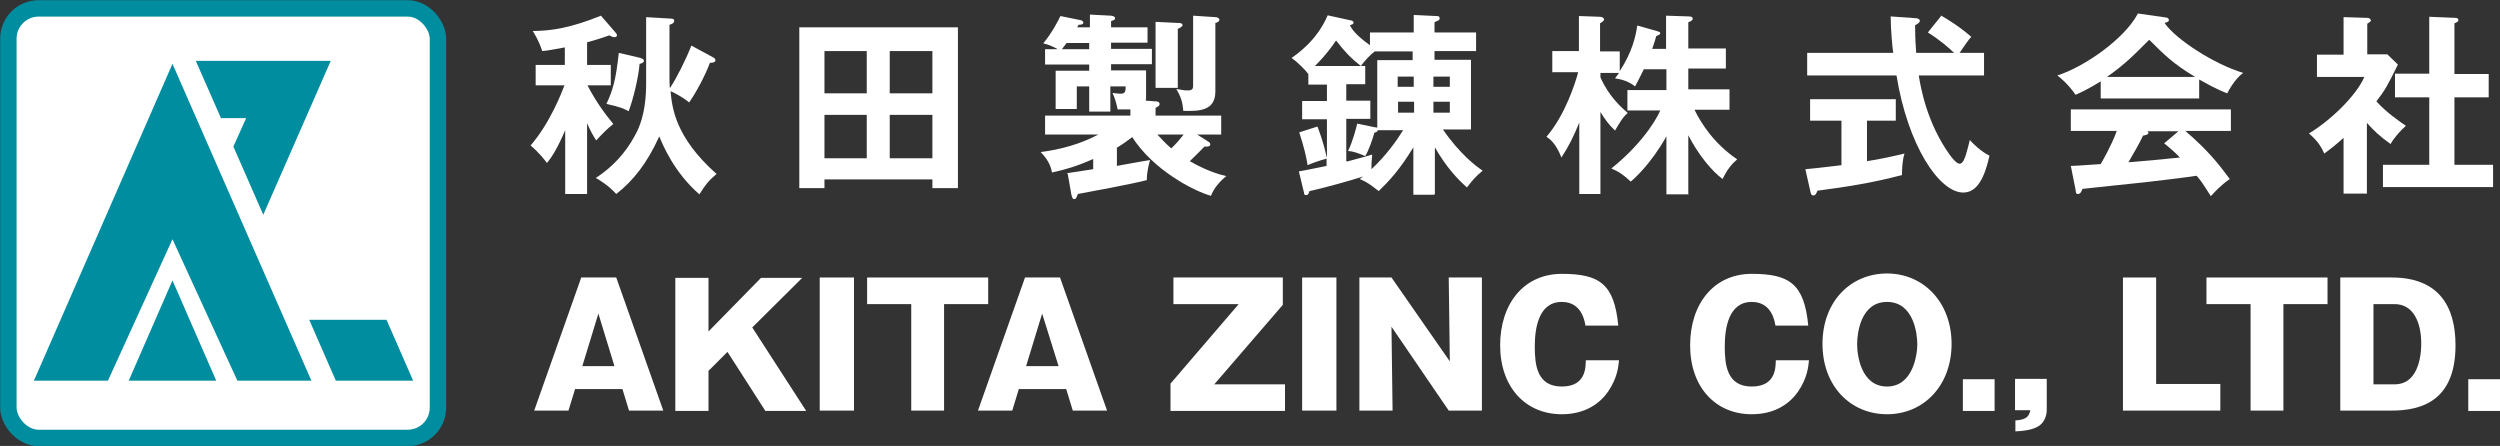
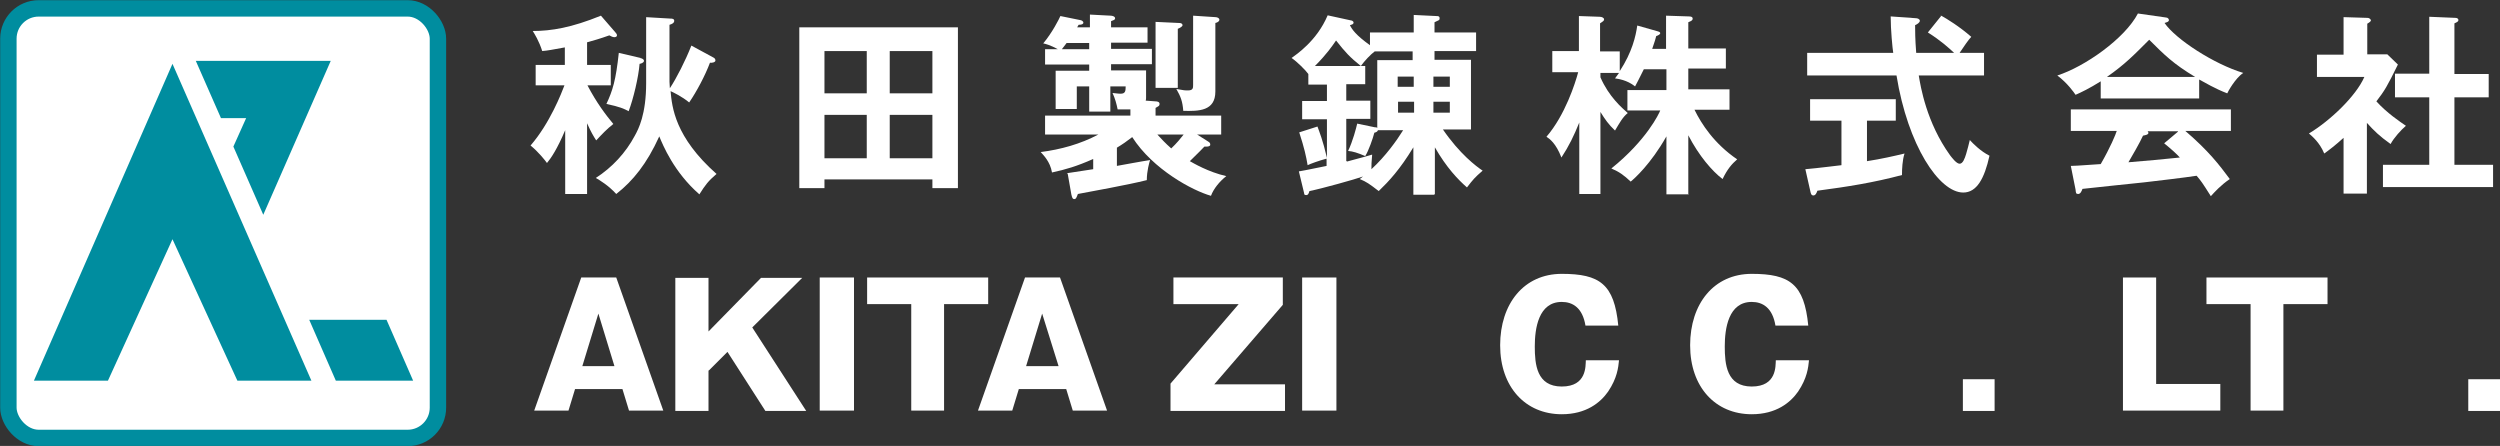
<svg xmlns="http://www.w3.org/2000/svg" id="_レイヤー_2" version="1.1" viewBox="0 0 685.6 122.3">
  <rect x="0" y="0" width="685.6" height="122.3" fill="#333333" stroke="none" />
  <defs>
    <style>
      .st0 {
        stroke: #008d9f;
        stroke-miterlimit: 10;
        stroke-width: 4.5px;
      }

      .st0, .st1 {
        fill: #fff;
      }

      .st2 {
        fill: #008d9f;
      }
    </style>
  </defs>
  <rect class="st0" x="2.3" y="2.3" width="117.8" height="117.8" rx="8.3" ry="8.3" />
  <g>
    <polygon class="st2" points="53.7 16.7 60.6 32.4 67.5 32.4 64 40.2 72.2 58.9 90.7 16.7 53.7 16.7" />
    <polygon class="st2" points="106 87.7 84.8 87.7 92.1 104.4 113.3 104.4 106 87.7" />
    <polygon class="st2" points="47.3 65.6 65.1 104.4 85.4 104.4 47.3 17.5 9.3 104.4 29.6 104.4 47.3 65.6" />
-     <polygon class="st2" points="47.3 76.9 35.3 104.4 59.3 104.4 47.3 76.9" />
  </g>
  <g>
    <path class="st1" d="M161.1,53.2h-6.1v-17.5c-2.2,5.2-3.9,7.7-5,9-.5-.7-2.2-2.9-4.5-4.8,5.3-6.1,8.5-14.4,9.3-16.5h-7.9v-5.6h8v-4.8c-3.3.6-4.8.9-6.2,1-.9-2.8-2.1-4.7-2.6-5.5,5.1,0,10.6-.9,18.7-4.2l3.9,4.5c.3.3.5.6.5.9s-.3.5-.7.5-.9-.2-1.4-.5c-2.5.9-4.6,1.5-6.1,1.9v6.2h6.5v5.6h-6.4c2.5,4.8,5.1,8.2,7.1,10.6-1.8,1.4-3,2.7-4.7,4.5-.7-1.1-1.4-2.2-2.5-4.7v19.2h0v.2ZM177.1,4.7l6.8.4c.3,0,1,0,1,.6s-.6.9-1.3,1.1v15.6c0,.4.1,1.4.1,1.8,1.8-2.7,4.3-7.6,5.9-11.7l5.9,3.2c.4.2.7.4.7.9s-1,.7-1.5.6c-1.3,3.5-3.7,8-5.7,10.9-1.9-1.6-4.6-2.9-5.1-3.1.4,4.4,1.2,12.6,12.6,22.7-2.3,2-3,2.9-4.7,5.6-7-6.1-10-13.5-11-15.9-3.4,7.5-7.2,12.2-11.8,15.8-2.1-2.3-4.4-3.7-5.6-4.4,4.5-2.9,8.2-6.9,10.7-11.6,1-1.8,3.1-5.8,3.1-14.4V4.7h0ZM175.5,15.9c.5.1,1.1.3,1.1.8s-.9.8-1.2.8c-.3,3.7-1.7,9.6-3,13-1.3-.7-2.4-1.2-6.1-2,1.7-3.6,2.6-6.5,3.4-14l6,1.4h-.2Z" />
    <path class="st1" d="M226.1,49.2v2.4h-6.9V7.5h43.5v44.1h-7v-2.4s-29.6,0-29.6,0ZM237.7,25.6v-11.6h-11.6v11.6h11.6ZM237.7,43.4v-11.9h-11.6v11.9h11.6ZM255.7,25.6v-11.6h-11.7v11.6h11.7ZM244,31.5v11.9h11.7v-11.9s-11.7,0-11.7,0Z" />
    <path class="st1" d="M292.6,47.5c2.5-.4,6-.9,7.2-1.1v-2.8c-4.5,2-7.6,2.9-11.3,3.7-.5-3-2.4-4.8-3.1-5.6,5.5-.7,10.9-2.2,15.8-4.8h-14.6v-5.2h23.4v-1.7h-3.5c-.3-1.5-.7-3-1.4-4.5.4,0,1.4.2,2.2.2,1.3,0,1.4-.7,1.4-2h-4.2v6.9h-5.8v-6.9h-3.4v6.2h-5.8v-10.5h9.2v-1.7h-12.1v-4.2h3.5c-.4-.2-2.1-1.2-4-1.6,2.5-3,4.3-6.6,4.7-7.5l5.4,1.1c.3,0,.9.3.9.7s-.4.6-1.3.6c-.2.3-.3.5-.4.7h3.5v-3.5l5.7.3c.4,0,1.2.2,1.2.7s-.4.5-1.1.8v1.7h10v4.2h-10v1.7h11.2v4.2h-11.2v1.7h9.6v7.3c0,.5,0,.7-.1,1l2.7.2c.4,0,1.1.1,1.1.7s-.3.6-1.1,1.1v2.1h18v5.2h-6.6l3,1.9c.5.3.6.5.6.9s-.6.5-.9.5h-.7c-.6.6-1.4,1.5-4,4,.9.5,5.1,3,10,4.1-1.9,1.5-3.5,3.5-4.2,5.4-5-1.4-15.9-7.2-21.6-16.1-1.4,1.1-2.7,2-4.2,2.9v5c1.2-.2,7-1.3,9.1-1.6-.2.6-.9,3-.9,5.5-5.1,1.3-15.8,3.2-18.9,3.8-.4,1-.5,1.4-1,1.4s-.6-.5-.8-1.3l-1-5.7h-.2ZM298.7,13.5v-1.7h-6.2c-.5.6-.7,1-1.3,1.7h7.5ZM323.4,6.3c.5,0,.9.2.9.6s-.8.8-1.3,1v16.2h-6.1V6l6.4.3h.1ZM317.4,36.9c1.1,1.2,2.2,2.4,3.8,3.8,1.5-1.4,2.7-2.9,3.4-3.8h-7.2,0ZM333.3,4.7c.4,0,1.1.2,1.1.7s-.6.8-1.1.9v18.8c0,5.4-4.6,5.4-8.8,5.3-.2-2.6-.7-3.9-1.9-6,2.1.4,2.4.4,3.2.4,1.4,0,1.4-.7,1.4-1.5V4.3l6.1.4h0Z" />
    <path class="st1" d="M393.3,53.4h-5.7v-13c-3.7,6.1-6.7,9.3-9.5,12-2.6-2-3.3-2.5-5.2-3.3.5-.4.6-.5.9-.7-2.3.8-11.2,3.3-14.7,4-.2.6-.3,1.1-.9,1.1s-.5-.3-.6-.7l-1.4-5.8c1.9-.3,5.5-1.1,7.6-1.5v-2c-2.2.6-4.4,1.4-5.2,1.8-.4-2.4-.9-4.7-2.3-9l5-1.6c.5,1.4,1.5,3.8,2.6,8.6v-10.6h-6.8v-5h6.8v-4.5h-5.1v-2.9c-.7-1-3.1-3.4-4.6-4.4,1.2-.9,6.9-4.6,9.9-11.7l6.4,1.4c.2,0,.7.2.7.6s-.3.5-1,.7c.6,1.2,1.6,2.7,5.5,5.5v-3.5h12v-4.8l6.2.3c.4,0,.9,0,.9.6s-.2.5-1.4,1.1v2.8h11.4v5.1h-11.4v2.4h10v19.1h-7.7c4.6,6.7,9.1,10.1,10.9,11.3-2.2,1.9-2.6,2.4-4.3,4.6-2.4-2.1-5.6-5.4-8.8-11v12.8h0l-.2.2ZM369.4,44.3c4.2-1.1,5.5-1.5,6.9-1.9-.2,2.3-.2,2.7-.2,4,3.9-3.6,6.9-7.8,8.7-10.7h-6.9c-.2.4-.3.5-1,.7-.4,1.6-1.6,5-2.5,6.4-2.1-.9-3.4-1.3-4.7-1.4,1.3-2.7,2.2-6.2,2.5-7.5l4.8,1c.4,0,.5,0,.7.2v-18.6h9.7v-2.4h-10.4c-1.1.8-2.8,2.6-3.8,4-3-2.4-4.3-3.8-6.8-7-1.1,1.6-2.6,3.8-5.8,7h13.8v5h-5.2v4.5h6.6v5h-6.6v11.6h.2ZM387.7,23.8v-2.8h-4.4v2.8h4.4ZM383.4,27.9v3h4.4v-3h-4.4ZM397.6,23.8v-2.8h-4.5v2.8h4.5ZM393.1,27.9v3h4.5v-3h-4.5Z" />
    <path class="st1" d="M463.1,53.3h-6.1v-15.9c-4.3,7.6-8.8,11.6-9.8,12.4-1.9-1.8-3.2-2.7-5.3-3.6,9.7-7.8,13.1-15.1,13.4-15.9h-9v-5.6h10.7v-5.7h-6.2c-1.6,3.2-1.8,3.6-2.4,4.7-2.2-1.8-4.8-2.1-5.5-2.2.6-.8.8-1.1,1.1-1.5h-5.1v1.2c2.3,5.3,5.9,8.4,7.5,9.8-1.4,1.1-2.3,2.8-3.5,4.8-1.8-1.7-2.7-3-4-5.1v22.5h-5.8v-19.6c-1.5,3.7-2.8,6.4-4.9,9.6-1.5-3.9-3.2-5.1-4.1-5.7,5.1-5.9,7.9-14.7,8.7-17.7h-7.1v-5.8h7.3V4.4l5.7.2c.6,0,1.2.3,1.2.7s-.2.5-1.1,1.1v7.7h5.4v5.4c3.4-5.2,4.4-9.6,4.8-12.5l5.3,1.5c.7.2,1,.3,1,.6s-.5.6-1.1.8c-.2.9-.4,1.4-1.1,3.5h3.8V4.3l6.2.2c.8,0,1.1.2,1.1.6s-.2.6-1.2,1v7.2h10.3v5.5h-10.3v5.7h11.3v5.6h-9.6c1.9,3.9,5.4,9.3,11.7,13.6-1.5,1.3-2.7,2.7-4,5.4-2.9-2.2-6.5-6.4-9.4-12v16.1h.1Z" />
    <path class="st1" d="M512,44.2c3.9-.6,7.4-1.4,10.3-2.1-.6,1.8-.7,4.3-.7,5.9-7.9,2.1-14.9,3.2-23.2,4.3-.2.6-.5,1.3-1.1,1.3s-.7-.6-.8-1l-1.4-6.2c5.3-.5,8-.9,9.9-1.1v-12.2h-8.6v-5.9h23.5v5.9h-7.9v11.2h0ZM532.2,4.2c1.8,1,5.2,3.1,8.4,5.9-.7.7-2.2,2.9-3.2,4.4h6.7v6.2h-17.9c.5,3,2.1,12.9,8.6,21.9.4.5,1.7,2.3,2.6,2.3s1.4-1.4,1.8-2.7c.2-.6.9-3.3,1-3.8.9,1,3,3.1,5.4,4.3-1.4,6.3-3.5,10.1-7.2,10.1-6.6,0-15.2-12.9-18.3-32.1h-24.5v-6.2h23.6c-.2-1.2-.7-6.3-.7-10l7,.5c.3,0,1,.2,1,.7s-.8,1-1.3,1.2c0,1.5,0,3.7.3,7.6h10.4c-1.5-1.4-3.7-3.4-7.2-5.6l3.7-4.6h-.2Z" />
    <path class="st1" d="M603.1,27h-27v-4.7c-3,1.9-5.5,3.1-6.9,3.7-.4-.6-2.2-3.2-5-5.3,7.5-2.4,18.5-10.1,22.1-17l7.7,1.1c.5,0,.8.4.8.7,0,.5-.6.6-1.2.8,3.1,4.5,13.6,11.3,21.6,13.7-2.2,1.4-4.3,5.3-4.4,5.6-3.4-1.3-6.2-3-7.7-3.8v5.3h0ZM567.9,45.5c1.7,0,7.5-.5,8.2-.5,2.6-4.5,4.1-8.1,4.4-9.1h-12.6v-5.9h43.9v5.9h-12.5c6.4,5.5,9.3,9.3,12.2,13.2-2.5,1.7-4.2,3.6-5.2,4.7-2.4-3.8-2.7-4.2-3.9-5.6-3.2.5-10.9,1.4-14.3,1.8-2.7.3-14.6,1.5-17,1.8-.3.8-.6,1.4-1.2,1.4s-.6-.3-.7-1.2l-1.3-6.5h0ZM602,21.1c-6-3.6-8.5-6.1-12.6-10.2-4.2,4.2-6.6,6.7-11.6,10.2h24.2,0ZM597.3,36h-8.3c0,.2.2.3.2.4,0,.6-1.1.7-1.5.8-.8,1.8-3,5.6-4,7.3,6.7-.6,7.5-.6,14.1-1.3-.9-1-2.1-2.1-4.3-3.9l3.8-3.2h0Z" />
    <path class="st1" d="M649.3,53.1h-6.6v-15.3c-2.2,2-3.9,3.3-5.3,4.3-1.3-3.1-3.3-4.7-4.2-5.5,5.7-3.4,12.9-10.2,15.2-15.5h-13v-6.1h7.3V4.7l6.5.2c.7,0,1,.5,1,.7s-.3.5-1,.9v8.4h5.5l2.9,2.8c-3,6.1-3.6,7.1-5.9,10.1,2.9,3.2,6.5,5.6,8.1,6.7-1.3,1.1-3.3,3.3-4.2,5-3.1-2.2-4.6-3.7-6.5-5.8v19.4h.2ZM656.8,26.6v-6.4h9.4V4.6l7.2.3c.4,0,.8.2.8.6s-.4.6-1.1.9v13.9h9.4v6.4h-9.4v18.5h10.6v6.1h-30.2v-6.1h12.7v-18.5h-9.4Z" />
  </g>
  <g>
    <path class="st1" d="M157.7,106.7l-1.8,5.9h-9.4l12.9-36.5h9.6l12.9,36.5h-9.4l-1.8-5.9h-13ZM168.5,100.4l-4.4-14.4-4.4,14.4h8.9-.1Z" />
    <path class="st1" d="M194.3,101.6v11.1h-9.1v-36.5h9.1v14.7l14.4-14.7h11.3l-13.7,13.6,14.8,22.9h-11.2l-10.4-16.2-5.1,5.1h-.1Z" />
    <path class="st1" d="M234.2,112.6h-9.4v-36.5h9.4v36.5Z" />
    <path class="st1" d="M259,112.6h-9.1v-29.2h-12.1v-7.3h33.2v7.3h-12.1v29.2h.1Z" />
    <path class="st1" d="M279.4,106.7l-1.8,5.9h-9.4l12.9-36.5h9.6l12.9,36.5h-9.4l-1.8-5.9h-13ZM290.3,100.4l-4.5-14.4-4.4,14.4h8.9Z" />
    <path class="st1" d="M333,105.4h19.4v7.3h-31.4v-7.5l18.7-21.8h-17.9v-7.3h30v7.5l-18.8,21.8h0Z" />
    <path class="st1" d="M366.5,112.6h-9.4v-36.5h9.4v36.5Z" />
-     <path class="st1" d="M397.3,112.6l-15.7-23,.3,23h-9.1v-36.5h8.8l16,23-.3-23h9.1v36.5h-9.1,0Z" />
    <path class="st1" d="M434.8,89.3c-.8-4.9-3.5-6.5-6.5-6.5-6.4,0-7.4,7.3-7.4,12.2s.5,11,7.4,11,6.5-5.7,6.6-7.2h9.1c-.2,2-.5,4.9-3,8.6-2.1,3-6,6.2-12.7,6.2-10,0-16.9-7.5-16.9-18.9s6.5-19.6,16.9-19.6,14.4,2.8,15.5,14.2h-9.1.1Z" />
    <path class="st1" d="M486.9,89.3c-.8-4.9-3.5-6.5-6.5-6.5-6.4,0-7.4,7.3-7.4,12.2s.5,11,7.4,11,6.5-5.7,6.6-7.2h9.1c-.2,2-.5,4.9-3,8.6-2.1,3-6,6.2-12.7,6.2-10,0-16.9-7.5-16.9-18.9s6.5-19.6,16.9-19.6,14.4,2.8,15.5,14.2h-9.1.1Z" />
-     <path class="st1" d="M517.5,113.6c-10,0-17.7-7.7-17.7-19.3s7.7-19.3,17.7-19.3,17.7,7.9,17.7,19.3-7.6,19.3-17.7,19.3ZM517.5,82.8c-7.2,0-8.2,8.5-8.2,11.6s1.1,11.6,8.2,11.6,8.3-8.7,8.3-11.6-1-11.6-8.3-11.6Z" />
    <path class="st1" d="M547,104v8.7h-8.7v-8.7h8.7Z" />
-     <path class="st1" d="M552.6,112.6v-8.7h8.7v8.5c0,1.5-.6,3.3-2,4.3-1.8,1.3-4.8,1.5-6.6,1.6v-3c2.8-.2,3.7-.9,4.1-2.8h-4.2Z" />
    <path class="st1" d="M582.2,112.6v-36.5h9.1v29.2h17.6v7.3h-26.7,0Z" />
    <path class="st1" d="M626.3,112.6h-9.1v-29.2h-12.1v-7.3h33.2v7.3h-12.1v29.2h0Z" />
-     <path class="st1" d="M641.8,76.1h14.1c12.9,0,17.5,7.9,17.5,18.6,0,15.2-9.3,17.9-17.5,17.9h-14.1v-36.5ZM650.9,105.4h5.8c7.3,0,7.3-9.9,7.3-11.2,0-5.7-2.1-10.8-7.3-10.8h-5.8v22Z" />
    <path class="st1" d="M685.6,104v8.7h-8.7v-8.7h8.7Z" />
  </g>
</svg>